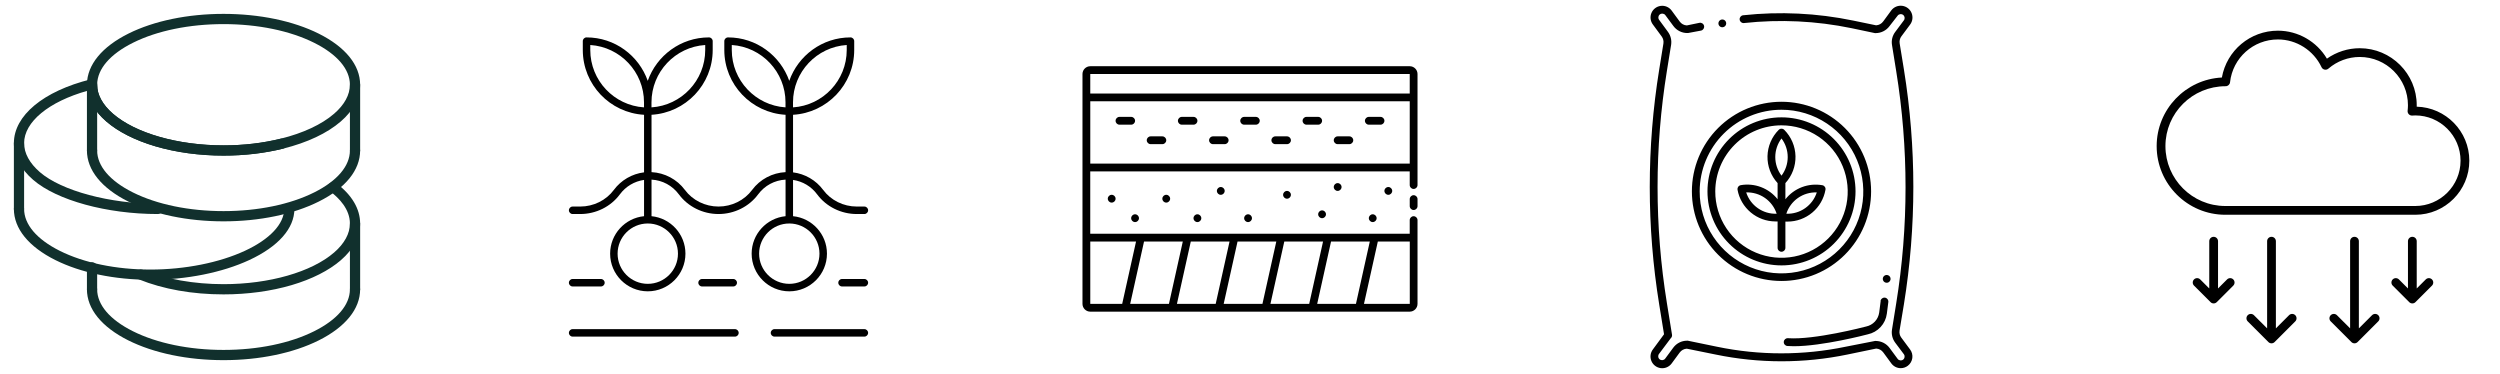
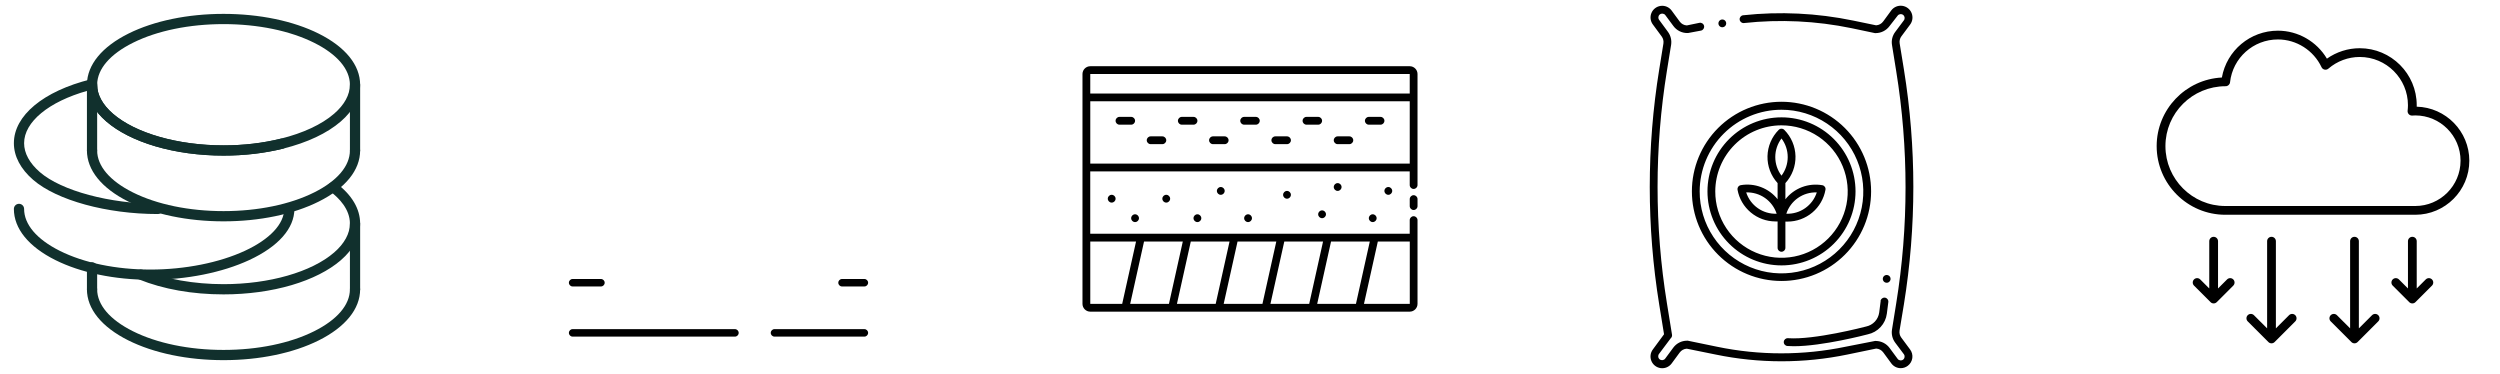
<svg xmlns="http://www.w3.org/2000/svg" width="254" height="38" viewBox="0 0 254 38" fill="none">
  <path d="M22.711 22.488C19.063 22.488 15.626 21.774 13.032 20.477C10.324 19.123 8.832 17.28 8.832 15.289C8.832 15.002 9.065 14.77 9.352 14.77C9.639 14.77 9.871 15.002 9.871 15.289C9.871 16.866 11.159 18.379 13.497 19.548C15.95 20.774 19.222 21.449 22.711 21.449C26.2 21.449 29.473 20.774 31.925 19.548C34.263 18.379 35.551 16.866 35.551 15.289C35.551 15.002 35.783 14.77 36.071 14.77C36.358 14.77 36.59 15.002 36.59 15.289C36.59 17.28 35.098 19.123 32.39 20.477C29.796 21.774 26.359 22.488 22.711 22.488H22.711Z" fill="#11302D" />
  <path d="M36.072 15.809C35.785 15.809 35.552 15.576 35.552 15.289V8.609C35.552 8.322 35.785 8.09 36.072 8.09C36.358 8.09 36.591 8.322 36.591 8.609V15.289C36.591 15.576 36.358 15.809 36.072 15.809Z" fill="#11302D" />
  <path d="M9.351 15.809C9.065 15.809 8.832 15.576 8.832 15.289V8.609C8.832 8.322 9.065 8.09 9.351 8.09C9.638 8.09 9.871 8.322 9.871 8.609V15.289C9.871 15.576 9.638 15.809 9.351 15.809Z" fill="#11302D" />
  <path d="M15.289 28.426C11.641 28.426 8.204 27.712 5.61 26.415C2.902 25.06 1.41 23.218 1.41 21.227C1.41 20.94 1.643 20.707 1.93 20.707C2.217 20.707 2.449 20.94 2.449 21.227C2.449 22.804 3.737 24.316 6.075 25.485C8.528 26.711 11.8 27.387 15.289 27.387C18.778 27.387 22.277 26.691 24.888 25.479C27.419 24.303 28.871 22.753 28.871 21.227C28.871 20.939 29.104 20.707 29.391 20.707C29.678 20.707 29.91 20.939 29.91 21.227C29.91 23.203 28.282 25.048 25.326 26.421C22.582 27.695 18.924 28.426 15.289 28.426H15.289Z" fill="#11302D" />
-   <path d="M1.93 21.746C1.643 21.746 1.41 21.514 1.41 21.227V14.547C1.41 14.26 1.643 14.027 1.93 14.027C2.217 14.027 2.449 14.26 2.449 14.547V21.227C2.449 21.514 2.217 21.746 1.93 21.746Z" fill="#11302D" />
  <path d="M16.031 21.746C10.862 21.746 5.776 20.353 3.378 18.28C2.09 17.167 1.41 15.877 1.41 14.547C1.41 11.742 4.405 9.256 9.227 8.058C9.384 8.019 9.549 8.055 9.675 8.155C9.802 8.255 9.874 8.408 9.872 8.569L9.871 8.611C9.871 9.628 10.427 10.647 11.479 11.556C13.772 13.538 18.076 14.77 22.711 14.77C24.752 14.77 26.707 14.541 28.521 14.09C28.8 14.021 29.082 14.191 29.151 14.469C29.22 14.748 29.05 15.03 28.772 15.099C26.876 15.57 24.837 15.809 22.711 15.809C20.275 15.809 17.882 15.483 15.79 14.866C13.735 14.26 12.009 13.388 10.8 12.342C9.712 11.402 9.057 10.335 8.881 9.224C4.952 10.331 2.449 12.386 2.449 14.547C2.449 15.566 3.005 16.584 4.057 17.494C6.246 19.386 11.17 20.707 16.031 20.707C16.318 20.707 16.551 20.94 16.551 21.227C16.551 21.514 16.318 21.746 16.031 21.746L16.031 21.746Z" fill="#11302D" />
  <path d="M22.711 15.809C20.275 15.809 17.882 15.483 15.79 14.866C13.735 14.26 12.009 13.388 10.8 12.342C9.512 11.23 8.832 9.939 8.832 8.609C8.832 8.594 8.832 8.58 8.833 8.565L8.833 8.555C8.861 6.576 10.364 4.747 13.065 3.405C15.655 2.119 19.081 1.41 22.711 1.41C26.359 1.41 29.796 2.125 32.39 3.421C35.099 4.776 36.59 6.618 36.59 8.609C36.59 9.939 35.91 11.23 34.623 12.342C33.239 13.539 31.215 14.492 28.772 15.099C26.876 15.57 24.837 15.809 22.711 15.809L22.711 15.809ZM22.711 2.449C19.238 2.449 15.976 3.119 13.527 4.336C11.192 5.496 9.894 6.999 9.872 8.569L9.871 8.611C9.871 9.628 10.427 10.647 11.479 11.556C13.772 13.538 18.076 14.769 22.711 14.769C24.752 14.769 26.707 14.541 28.521 14.09C30.807 13.522 32.682 12.646 33.943 11.556C34.995 10.647 35.55 9.628 35.55 8.609C35.55 7.032 34.263 5.52 31.925 4.351C29.472 3.124 26.2 2.449 22.711 2.449L22.711 2.449Z" fill="#11302D" />
  <path d="M22.711 36.591C19.063 36.591 15.626 35.877 13.032 34.58C10.324 33.225 8.832 31.383 8.832 29.392C8.832 29.105 9.065 28.872 9.352 28.872C9.639 28.872 9.871 29.105 9.871 29.392C9.871 30.969 11.159 32.481 13.497 33.65C15.95 34.876 19.222 35.552 22.711 35.552C26.2 35.552 29.473 34.876 31.925 33.65C34.263 32.481 35.551 30.969 35.551 29.392C35.551 29.105 35.783 28.872 36.071 28.872C36.358 28.872 36.59 29.105 36.59 29.392C36.59 31.383 35.098 33.225 32.39 34.58C29.796 35.877 26.359 36.591 22.711 36.591H22.711Z" fill="#11302D" />
  <path d="M36.072 29.91C35.785 29.91 35.552 29.677 35.552 29.391V22.711C35.552 22.424 35.785 22.191 36.072 22.191C36.358 22.191 36.591 22.424 36.591 22.711V29.391C36.591 29.678 36.358 29.91 36.072 29.91Z" fill="#11302D" />
  <path d="M9.351 29.91C9.065 29.91 8.832 29.678 8.832 29.391V27.164C8.832 26.877 9.065 26.645 9.351 26.645C9.638 26.645 9.871 26.877 9.871 27.164V29.391C9.871 29.678 9.638 29.91 9.351 29.91Z" fill="#11302D" />
  <path d="M22.711 29.91C19.552 29.91 16.58 29.384 14.119 28.388C13.853 28.28 13.725 27.977 13.832 27.712C13.94 27.446 14.242 27.317 14.509 27.425C16.814 28.357 19.727 28.871 22.711 28.871C27.346 28.871 31.65 27.64 33.943 25.657C34.995 24.748 35.551 23.729 35.551 22.711C35.551 21.256 34.453 20.125 33.532 19.432C33.302 19.26 33.256 18.934 33.429 18.705C33.601 18.476 33.927 18.43 34.156 18.602C35.748 19.799 36.59 21.22 36.59 22.711C36.59 24.04 35.91 25.331 34.622 26.443C33.413 27.489 31.687 28.361 29.632 28.967C27.54 29.584 25.147 29.91 22.711 29.91L22.711 29.91Z" fill="#11302D" />
-   <path d="M87.82 20.985H87.049C85.694 20.985 84.418 20.353 83.634 19.296C82.899 18.305 81.783 17.662 80.573 17.512V11.662C84.033 11.461 86.788 8.591 86.788 5.082V4.18C86.788 3.97 86.618 3.8 86.408 3.8C83.537 3.8 81.094 5.647 80.189 8.213C79.284 5.647 76.841 3.8 73.97 3.8C73.76 3.8 73.59 3.97 73.59 4.18V5.082C73.59 8.594 76.349 11.465 79.813 11.662V17.489C78.476 17.553 77.217 18.213 76.415 19.296C75.631 20.353 74.354 20.985 73 20.985C71.646 20.985 70.369 20.353 69.585 19.296C68.784 18.216 67.529 17.556 66.195 17.489V11.661C69.655 11.461 72.41 8.591 72.41 5.082V4.18C72.41 3.97 72.24 3.8 72.03 3.8C69.159 3.8 66.716 5.647 65.811 8.213C64.906 5.647 62.464 3.8 59.592 3.8C59.382 3.8 59.212 3.97 59.212 4.18V5.082C59.212 8.593 61.972 11.465 65.435 11.662V17.51C64.222 17.659 63.103 18.303 62.367 19.296C61.583 20.353 60.306 20.985 58.952 20.985L58.18 20.985C57.971 20.985 57.8 21.155 57.8 21.365C57.8 21.575 57.971 21.745 58.18 21.745H58.952C60.546 21.745 62.051 20.999 62.977 19.748C63.58 18.935 64.457 18.42 65.435 18.279V21.965C63.503 22.157 61.989 23.791 61.989 25.772C61.989 27.882 63.705 29.598 65.815 29.598C67.925 29.598 69.641 27.882 69.641 25.772C69.641 23.791 68.127 22.157 66.195 21.965V18.249C67.302 18.312 68.307 18.847 68.975 19.749C69.902 20.999 71.406 21.745 73.001 21.745C74.595 21.745 76.099 20.999 77.026 19.748C77.695 18.845 78.703 18.31 79.813 18.248V21.965C77.881 22.157 76.367 23.791 76.367 25.772C76.367 27.882 78.083 29.599 80.193 29.599C82.303 29.599 84.019 27.882 84.019 25.772C84.019 23.791 82.505 22.157 80.573 21.965V18.281C81.549 18.423 82.422 18.938 83.023 19.749C83.95 20.999 85.455 21.745 87.049 21.745H87.82C88.031 21.745 88.201 21.575 88.201 21.365C88.201 21.155 88.031 20.985 87.82 20.985L87.82 20.985ZM71.65 4.572V5.082C71.65 8.174 69.234 10.712 66.191 10.909V10.399C66.191 7.307 68.607 4.769 71.65 4.572ZM59.972 5.082V4.572C63.015 4.769 65.431 7.307 65.431 10.399V10.909C62.388 10.712 59.972 8.174 59.972 5.082ZM68.881 25.772C68.881 27.463 67.505 28.838 65.815 28.838C64.124 28.838 62.748 27.463 62.748 25.772C62.748 24.081 64.124 22.706 65.815 22.706C67.505 22.706 68.881 24.081 68.881 25.772ZM86.028 4.572V5.082C86.028 8.174 83.612 10.712 80.569 10.909V10.399C80.569 7.307 82.984 4.769 86.028 4.572ZM74.349 5.082V4.572C77.392 4.769 79.808 7.307 79.808 10.399V10.909C76.765 10.712 74.349 8.174 74.349 5.082ZM83.258 25.772C83.258 27.463 81.883 28.838 80.192 28.838C78.502 28.838 77.126 27.463 77.126 25.772C77.126 24.081 78.502 22.706 80.192 22.706C81.883 22.706 83.258 24.081 83.258 25.772Z" fill="black" />
  <path d="M58.18 29.105H61.055C61.265 29.105 61.435 28.936 61.435 28.726C61.435 28.515 61.265 28.346 61.055 28.346H58.18C57.97 28.346 57.8 28.515 57.8 28.726C57.8 28.936 57.97 29.105 58.18 29.105Z" fill="black" />
-   <path d="M74.497 29.105C74.707 29.105 74.877 28.936 74.877 28.726C74.877 28.515 74.707 28.346 74.497 28.346H71.33C71.12 28.346 70.95 28.515 70.95 28.726C70.95 28.936 71.12 29.105 71.33 29.105H74.497Z" fill="black" />
  <path d="M87.82 28.346H85.551C85.341 28.346 85.171 28.515 85.171 28.726C85.171 28.936 85.341 29.105 85.551 29.105H87.82C88.03 29.105 88.2 28.936 88.2 28.726C88.2 28.515 88.03 28.346 87.82 28.346Z" fill="black" />
  <path d="M87.82 33.44H78.689C78.479 33.44 78.309 33.61 78.309 33.82C78.309 34.03 78.479 34.2 78.689 34.2H87.82C88.03 34.2 88.2 34.03 88.2 33.82C88.2 33.61 88.03 33.44 87.82 33.44Z" fill="black" />
  <path d="M58.18 34.2H74.67C74.88 34.2 75.05 34.03 75.05 33.82C75.05 33.61 74.88 33.44 74.67 33.44H58.18C57.97 33.44 57.8 33.61 57.8 33.82C57.8 34.03 57.97 34.2 58.18 34.2Z" fill="black" />
  <path d="M245.537 10.838C245.539 10.788 245.539 10.738 245.539 10.688C245.539 7.495 242.942 4.899 239.75 4.899C238.553 4.899 237.389 5.272 236.415 5.96C235.38 4.217 233.482 3.117 231.438 3.117C228.614 3.117 226.232 5.137 225.742 7.876C222.058 8.06 219.117 11.115 219.117 14.844C219.117 18.691 222.247 21.82 226.094 21.82H245.391C248.419 21.82 250.883 19.357 250.883 16.328C250.883 13.348 248.498 10.915 245.537 10.838L245.537 10.838ZM245.391 20.93H226.094C222.738 20.93 220.008 18.2 220.008 14.844C220.008 11.488 222.736 8.76 226.125 8.76H226.128C226.356 8.76 226.546 8.589 226.571 8.363C226.844 5.88 228.937 4.008 231.437 4.008C233.323 4.008 235.062 5.115 235.867 6.827C235.926 6.953 236.041 7.044 236.177 7.073C236.315 7.103 236.455 7.066 236.561 6.975C237.45 6.21 238.582 5.789 239.75 5.789C242.451 5.789 244.648 7.987 244.648 10.688C244.648 10.878 244.635 11.064 244.614 11.248C244.599 11.379 244.643 11.51 244.734 11.606C244.826 11.701 244.956 11.752 245.086 11.743L245.152 11.738C245.231 11.733 245.31 11.727 245.391 11.727C247.928 11.727 249.992 13.791 249.992 16.328C249.992 18.866 247.928 20.93 245.391 20.93L245.391 20.93ZM241.63 32.023C241.804 32.197 241.804 32.479 241.63 32.653L239.531 34.752C239.447 34.836 239.334 34.883 239.216 34.883C239.098 34.883 238.985 34.836 238.901 34.752L236.802 32.653C236.628 32.479 236.628 32.197 236.802 32.023C236.976 31.85 237.258 31.85 237.432 32.023L238.771 33.363V24.505C238.771 24.259 238.97 24.06 239.216 24.06C239.462 24.06 239.661 24.259 239.661 24.505V33.363L241 32.023C241.174 31.85 241.456 31.85 241.63 32.023ZM247.088 28.389C247.262 28.563 247.262 28.845 247.088 29.019L245.409 30.698C245.322 30.785 245.208 30.828 245.094 30.828C244.98 30.828 244.866 30.785 244.779 30.698L243.1 29.019C242.926 28.845 242.926 28.563 243.1 28.389C243.274 28.215 243.556 28.215 243.73 28.389L244.649 29.308V24.505C244.649 24.259 244.848 24.06 245.094 24.06C245.34 24.06 245.539 24.259 245.539 24.505V29.308L246.458 28.389C246.632 28.215 246.914 28.215 247.088 28.389ZM233.198 32.023C233.372 32.197 233.372 32.479 233.198 32.653L231.099 34.752C231.016 34.836 230.902 34.883 230.784 34.883C230.666 34.883 230.553 34.836 230.469 34.752L228.37 32.653C228.196 32.479 228.196 32.197 228.37 32.023C228.544 31.85 228.826 31.85 229 32.023L230.339 33.363V24.505C230.339 24.259 230.538 24.06 230.784 24.06C231.03 24.06 231.23 24.259 231.23 24.505V33.363L232.568 32.023C232.742 31.85 233.024 31.85 233.198 32.023ZM226.901 28.389C227.074 28.563 227.074 28.845 226.901 29.019L225.221 30.698C225.134 30.785 225.021 30.828 224.907 30.828C224.792 30.828 224.679 30.785 224.592 30.698L222.913 29.019C222.739 28.845 222.739 28.563 222.913 28.389C223.086 28.215 223.368 28.215 223.542 28.389L224.461 29.308V24.505C224.461 24.259 224.661 24.06 224.907 24.06C225.152 24.06 225.352 24.259 225.352 24.505V29.308L226.271 28.389C226.445 28.215 226.727 28.215 226.901 28.389Z" fill="black" />
  <path d="M143.229 6.729H110.771C110.336 6.729 109.98 7.085 109.98 7.52V30.873C109.98 31.308 110.336 31.664 110.771 31.664H143.229C143.664 31.664 144.02 31.308 144.02 30.873V22.363C144.02 22.145 143.842 21.967 143.624 21.967C143.406 21.967 143.228 22.145 143.228 22.363V23.748L110.769 23.75V17.416H143.228V18.8C143.228 19.019 143.406 19.197 143.624 19.197C143.842 19.197 144.02 19.019 144.02 18.8V7.519C144.02 7.084 143.664 6.728 143.229 6.728V6.729ZM143.229 7.521V9.5H110.771V7.521H143.229ZM120.172 24.541L118.764 30.875H114.826L116.234 24.541H120.172ZM124.922 24.541L123.514 30.875H119.576L120.984 24.541H124.922ZM129.672 24.541L128.264 30.875H124.326L125.734 24.541H129.672ZM134.422 24.541L133.014 30.875H129.076L130.484 24.541H134.422ZM139.172 24.541L137.764 30.875H133.826L135.234 24.541H139.172ZM143.229 30.875H138.579L139.987 24.541H143.234V30.875H143.229ZM115.422 24.541L114.014 30.875H110.772V24.541H115.422ZM110.772 16.625V10.291H143.23V16.625H110.772ZM115.323 12.271C115.323 12.49 115.145 12.668 114.927 12.668H113.739C113.521 12.668 113.343 12.49 113.343 12.271C113.343 12.053 113.521 11.875 113.739 11.875H114.927C115.145 11.875 115.323 12.053 115.323 12.271ZM118.491 14.25C118.491 14.468 118.312 14.646 118.094 14.646H116.907C116.688 14.646 116.51 14.468 116.51 14.25C116.51 14.032 116.688 13.854 116.907 13.854H118.094C118.312 13.854 118.491 14.032 118.491 14.25ZM121.657 12.271C121.657 12.49 121.479 12.668 121.26 12.668H120.073C119.855 12.668 119.677 12.49 119.677 12.271C119.677 12.053 119.855 11.875 120.073 11.875H121.26C121.479 11.875 121.657 12.053 121.657 12.271ZM124.823 14.25C124.823 14.468 124.645 14.646 124.427 14.646H123.239C123.021 14.646 122.843 14.468 122.843 14.25C122.843 14.032 123.021 13.854 123.239 13.854H124.427C124.645 13.854 124.823 14.032 124.823 14.25ZM127.99 12.271C127.99 12.49 127.812 12.668 127.594 12.668H126.407C126.188 12.668 126.01 12.49 126.01 12.271C126.01 12.053 126.188 11.875 126.407 11.875H127.594C127.812 11.875 127.99 12.053 127.99 12.271ZM131.157 14.25C131.157 14.468 130.979 14.646 130.76 14.646H129.573C129.355 14.646 129.176 14.468 129.176 14.25C129.176 14.032 129.355 13.854 129.573 13.854H130.76C130.978 13.854 131.157 14.032 131.157 14.25ZM134.323 12.271C134.323 12.49 134.145 12.668 133.926 12.668H132.739C132.521 12.668 132.343 12.49 132.343 12.271C132.343 12.053 132.521 11.875 132.739 11.875H133.926C134.145 11.875 134.323 12.053 134.323 12.271ZM137.49 14.25C137.49 14.468 137.312 14.646 137.094 14.646H135.907C135.688 14.646 135.51 14.468 135.51 14.25C135.51 14.032 135.688 13.854 135.907 13.854H137.094C137.312 13.854 137.49 14.032 137.49 14.25ZM140.657 12.271C140.657 12.49 140.478 12.668 140.26 12.668H139.073C138.855 12.668 138.676 12.49 138.676 12.271C138.676 12.053 138.855 11.875 139.073 11.875H140.26C140.478 11.875 140.657 12.053 140.657 12.271ZM112.948 19.791C113.166 19.791 113.344 19.97 113.344 20.188C113.344 20.406 113.166 20.584 112.948 20.584C112.729 20.584 112.551 20.406 112.551 20.188C112.551 19.97 112.729 19.791 112.948 19.791ZM118.49 19.791C118.708 19.791 118.887 19.97 118.887 20.188C118.887 20.406 118.708 20.584 118.49 20.584C118.272 20.584 118.094 20.406 118.094 20.188C118.094 19.97 118.272 19.791 118.49 19.791ZM124.031 19C124.249 19 124.428 19.178 124.428 19.396C124.428 19.615 124.249 19.793 124.031 19.793C123.813 19.793 123.635 19.615 123.635 19.396C123.635 19.178 123.813 19 124.031 19ZM130.76 19.396C130.978 19.396 131.156 19.575 131.156 19.793C131.156 20.011 130.978 20.189 130.76 20.189C130.542 20.189 130.363 20.011 130.363 19.793C130.363 19.575 130.542 19.396 130.76 19.396ZM135.906 18.604C136.124 18.604 136.303 18.782 136.303 19C136.303 19.218 136.124 19.397 135.906 19.397C135.688 19.397 135.51 19.218 135.51 19C135.51 18.782 135.688 18.604 135.906 18.604ZM115.322 21.771C115.54 21.771 115.719 21.95 115.719 22.168C115.719 22.386 115.541 22.564 115.322 22.564C115.104 22.564 114.926 22.386 114.926 22.168C114.926 21.95 115.104 21.771 115.322 21.771ZM121.656 21.771C121.874 21.771 122.053 21.95 122.053 22.168C122.053 22.386 121.874 22.564 121.656 22.564C121.438 22.564 121.26 22.386 121.26 22.168C121.26 21.95 121.438 21.771 121.656 21.771ZM126.803 21.771C127.021 21.771 127.199 21.95 127.199 22.168C127.199 22.386 127.021 22.564 126.803 22.564C126.585 22.564 126.406 22.386 126.406 22.168C126.406 21.95 126.585 21.771 126.803 21.771ZM134.323 21.375C134.541 21.375 134.719 21.553 134.719 21.771C134.719 21.99 134.541 22.168 134.323 22.168C134.104 22.168 133.926 21.99 133.926 21.771C133.926 21.553 134.104 21.375 134.323 21.375ZM141.053 19C141.271 19 141.449 19.178 141.449 19.396C141.449 19.615 141.271 19.793 141.053 19.793C140.835 19.793 140.656 19.615 140.656 19.396C140.656 19.178 140.835 19 141.053 19ZM139.469 21.771C139.687 21.771 139.865 21.95 139.865 22.168C139.865 22.386 139.687 22.564 139.469 22.564C139.251 22.564 139.073 22.386 139.073 22.168C139.073 21.95 139.251 21.771 139.469 21.771ZM144.021 20.228V20.94C144.021 21.159 143.843 21.337 143.625 21.337C143.407 21.337 143.229 21.159 143.229 20.94V20.228C143.229 20.01 143.407 19.831 143.625 19.831C143.843 19.831 144.021 20.009 144.021 20.228Z" fill="black" />
  <path d="M194.062 35.502C194.252 35.752 194.334 36.067 194.292 36.377C194.249 36.688 194.086 36.969 193.837 37.16C193.63 37.319 193.377 37.405 193.116 37.406C192.748 37.406 192.399 37.235 192.174 36.942L191.343 35.81C191.174 35.576 190.908 35.43 190.619 35.414L187.698 36.02C183.279 36.936 178.721 36.936 174.303 36.02L171.377 35.426C171.088 35.442 170.822 35.588 170.653 35.822L169.826 36.946C169.566 37.284 169.146 37.457 168.725 37.401C168.303 37.345 167.943 37.068 167.781 36.674C167.618 36.281 167.678 35.831 167.938 35.494L169.066 33.962L168.575 30.934C167.296 23.029 167.296 14.97 168.575 7.065L169.002 4.425C169.043 4.174 168.982 3.917 168.832 3.712L167.938 2.497C167.68 2.16 167.622 1.711 167.786 1.319C167.949 0.928 168.309 0.653 168.73 0.599C169.15 0.544 169.568 0.719 169.826 1.056L170.657 2.188C170.826 2.423 171.092 2.568 171.381 2.584L172.66 2.319C172.878 2.275 173.091 2.417 173.135 2.635C173.178 2.854 173.037 3.067 172.818 3.11L171.5 3.356H171.421C170.868 3.354 170.348 3.092 170.02 2.647L169.196 1.535C169.062 1.362 168.813 1.331 168.64 1.466C168.467 1.6 168.436 1.849 168.571 2.022L169.469 3.245C169.743 3.621 169.857 4.091 169.786 4.551L169.359 7.191C168.092 15.012 168.092 22.986 169.359 30.807L169.877 34.009C169.898 34.144 169.849 34.28 169.746 34.369L168.559 35.953C168.493 36.035 168.464 36.141 168.476 36.246C168.489 36.35 168.543 36.446 168.626 36.511C168.799 36.644 169.047 36.612 169.18 36.44L170.004 35.323C170.331 34.879 170.849 34.615 171.401 34.615H171.48L174.449 35.228C178.757 36.123 183.203 36.123 187.511 35.228L190.5 34.642H190.583C191.135 34.644 191.653 34.907 191.98 35.351L192.808 36.471C192.942 36.64 193.187 36.669 193.358 36.538C193.53 36.405 193.562 36.157 193.429 35.984L192.539 34.797C192.265 34.42 192.152 33.95 192.226 33.49L192.653 30.834C193.92 23.014 193.92 15.04 192.653 7.219L192.226 4.567C192.151 4.107 192.265 3.636 192.542 3.261L193.429 2.073C193.564 1.901 193.533 1.652 193.36 1.517C193.187 1.383 192.938 1.414 192.804 1.586L191.973 2.655C191.644 3.099 191.124 3.362 190.571 3.364H190.492L188.125 2.865C184.529 2.121 180.839 1.945 177.188 2.342C176.969 2.366 176.773 2.209 176.749 1.99C176.725 1.772 176.882 1.575 177.101 1.551C180.832 1.147 184.604 1.329 188.279 2.089L190.611 2.572C190.9 2.556 191.166 2.411 191.335 2.176L192.158 1.052C192.418 0.712 192.839 0.536 193.263 0.591C193.688 0.645 194.051 0.922 194.215 1.317C194.38 1.712 194.322 2.165 194.062 2.505L193.18 3.692C193.029 3.895 192.966 4.151 193.005 4.401L193.437 7.053C194.715 14.958 194.715 23.017 193.437 30.922L192.994 33.59C192.955 33.84 193.017 34.095 193.168 34.298L194.062 35.502ZM191.078 30.565L190.927 31.753C190.879 32.098 190.726 32.42 190.488 32.674C190.249 32.928 189.939 33.103 189.597 33.174C189.384 33.229 184.337 34.547 181.657 34.361C181.439 34.345 181.248 34.509 181.232 34.727C181.215 34.946 181.379 35.137 181.598 35.153C181.804 35.153 182.025 35.177 182.255 35.177C185.144 35.177 189.594 34.017 189.776 33.965C190.273 33.858 190.725 33.6 191.07 33.226C191.415 32.852 191.637 32.38 191.703 31.875L191.854 30.688C191.882 30.469 191.728 30.269 191.509 30.241C191.291 30.212 191.09 30.366 191.062 30.585L191.078 30.565ZM176.531 19.272C176.515 19.168 176.539 19.062 176.598 18.976C176.658 18.89 176.749 18.832 176.852 18.813C177.548 18.691 178.264 18.76 178.924 19.011C179.585 19.263 180.165 19.688 180.604 20.242V18.603C179.924 17.86 179.556 16.883 179.577 15.875C179.599 14.867 180.007 13.906 180.719 13.192C180.793 13.117 180.894 13.075 181 13.075C181.105 13.075 181.207 13.117 181.281 13.192C181.992 13.906 182.401 14.867 182.422 15.875C182.444 16.883 182.076 17.86 181.396 18.603V20.246C181.834 19.692 182.414 19.266 183.075 19.014C183.736 18.763 184.452 18.695 185.148 18.817C185.252 18.835 185.343 18.894 185.404 18.98C185.464 19.066 185.487 19.173 185.469 19.276C185.309 20.181 184.836 21.002 184.133 21.594C183.429 22.186 182.54 22.512 181.621 22.514H181.396V25.182C181.396 25.401 181.218 25.578 181 25.578C180.781 25.578 180.604 25.401 180.604 25.182V22.498H180.386C179.468 22.496 178.579 22.173 177.875 21.583C177.17 20.994 176.695 20.176 176.531 19.272ZM181.491 21.715C182.172 21.741 182.843 21.543 183.402 21.152C183.961 20.761 184.377 20.198 184.586 19.549C183.904 19.523 183.233 19.721 182.674 20.112C182.116 20.503 181.7 21.066 181.491 21.715ZM181 17.848C181.41 17.303 181.632 16.639 181.632 15.957C181.632 15.275 181.41 14.612 181 14.067C180.59 14.612 180.368 15.275 180.368 15.957C180.368 16.639 180.59 17.303 181 17.848ZM177.413 19.55C177.623 20.199 178.038 20.762 178.597 21.152C179.156 21.543 179.827 21.741 180.509 21.715C180.298 21.067 179.882 20.505 179.323 20.114C178.765 19.724 178.094 19.526 177.413 19.55ZM171.896 19.443C171.896 17.028 172.855 14.712 174.562 13.005C176.269 11.298 178.585 10.339 181 10.339C183.414 10.339 185.73 11.298 187.437 13.005C189.144 14.713 190.104 17.028 190.104 19.443C190.104 21.857 189.145 24.173 187.437 25.88C185.73 27.587 183.414 28.547 181 28.547C178.585 28.547 176.269 27.588 174.562 25.88C172.855 24.173 171.896 21.857 171.896 19.443ZM172.687 19.443C172.683 21.088 173.167 22.697 174.078 24.066C174.989 25.436 176.286 26.504 177.805 27.137C179.323 27.769 180.995 27.936 182.609 27.618C184.223 27.299 185.706 26.509 186.87 25.347C188.035 24.186 188.829 22.705 189.151 21.092C189.473 19.479 189.31 17.806 188.681 16.286C188.053 14.766 186.987 13.467 185.62 12.553C184.252 11.638 182.645 11.15 181 11.15C178.799 11.15 176.687 12.023 175.129 13.578C173.571 15.133 172.693 17.242 172.687 19.443L172.687 19.443ZM173.479 19.443C173.479 17.448 174.271 15.535 175.682 14.125C177.092 12.714 179.005 11.922 181 11.922C182.994 11.922 184.907 12.714 186.318 14.125C187.728 15.535 188.521 17.448 188.521 19.443C188.521 21.437 187.728 23.35 186.318 24.761C184.907 26.171 182.994 26.964 181 26.964C179.005 26.964 177.092 26.171 175.682 24.761C174.271 23.35 173.479 21.437 173.479 19.443ZM174.271 19.443C174.267 20.774 174.658 22.077 175.395 23.187C176.132 24.296 177.182 25.162 178.411 25.674C179.64 26.186 180.994 26.322 182.3 26.065C183.607 25.808 184.808 25.168 185.751 24.228C186.694 23.288 187.337 22.089 187.598 20.783C187.859 19.477 187.727 18.123 187.218 16.892C186.71 15.662 185.847 14.609 184.74 13.869C183.633 13.129 182.331 12.734 181 12.734C179.218 12.734 177.51 13.44 176.248 14.698C174.987 15.955 174.276 17.662 174.271 19.443L174.271 19.443ZM174.987 2.77C175.147 2.77 175.291 2.674 175.353 2.526C175.414 2.378 175.38 2.208 175.267 2.094C175.154 1.981 174.983 1.947 174.835 2.009C174.688 2.07 174.591 2.214 174.591 2.374C174.591 2.479 174.633 2.58 174.707 2.654C174.781 2.729 174.882 2.77 174.987 2.77ZM192.083 28.333C192.083 28.173 191.987 28.029 191.839 27.968C191.691 27.906 191.521 27.94 191.407 28.053C191.294 28.166 191.26 28.337 191.322 28.485C191.383 28.633 191.527 28.729 191.687 28.729C191.792 28.729 191.893 28.687 191.967 28.613C192.041 28.539 192.083 28.438 192.083 28.333Z" fill="black" />
</svg>